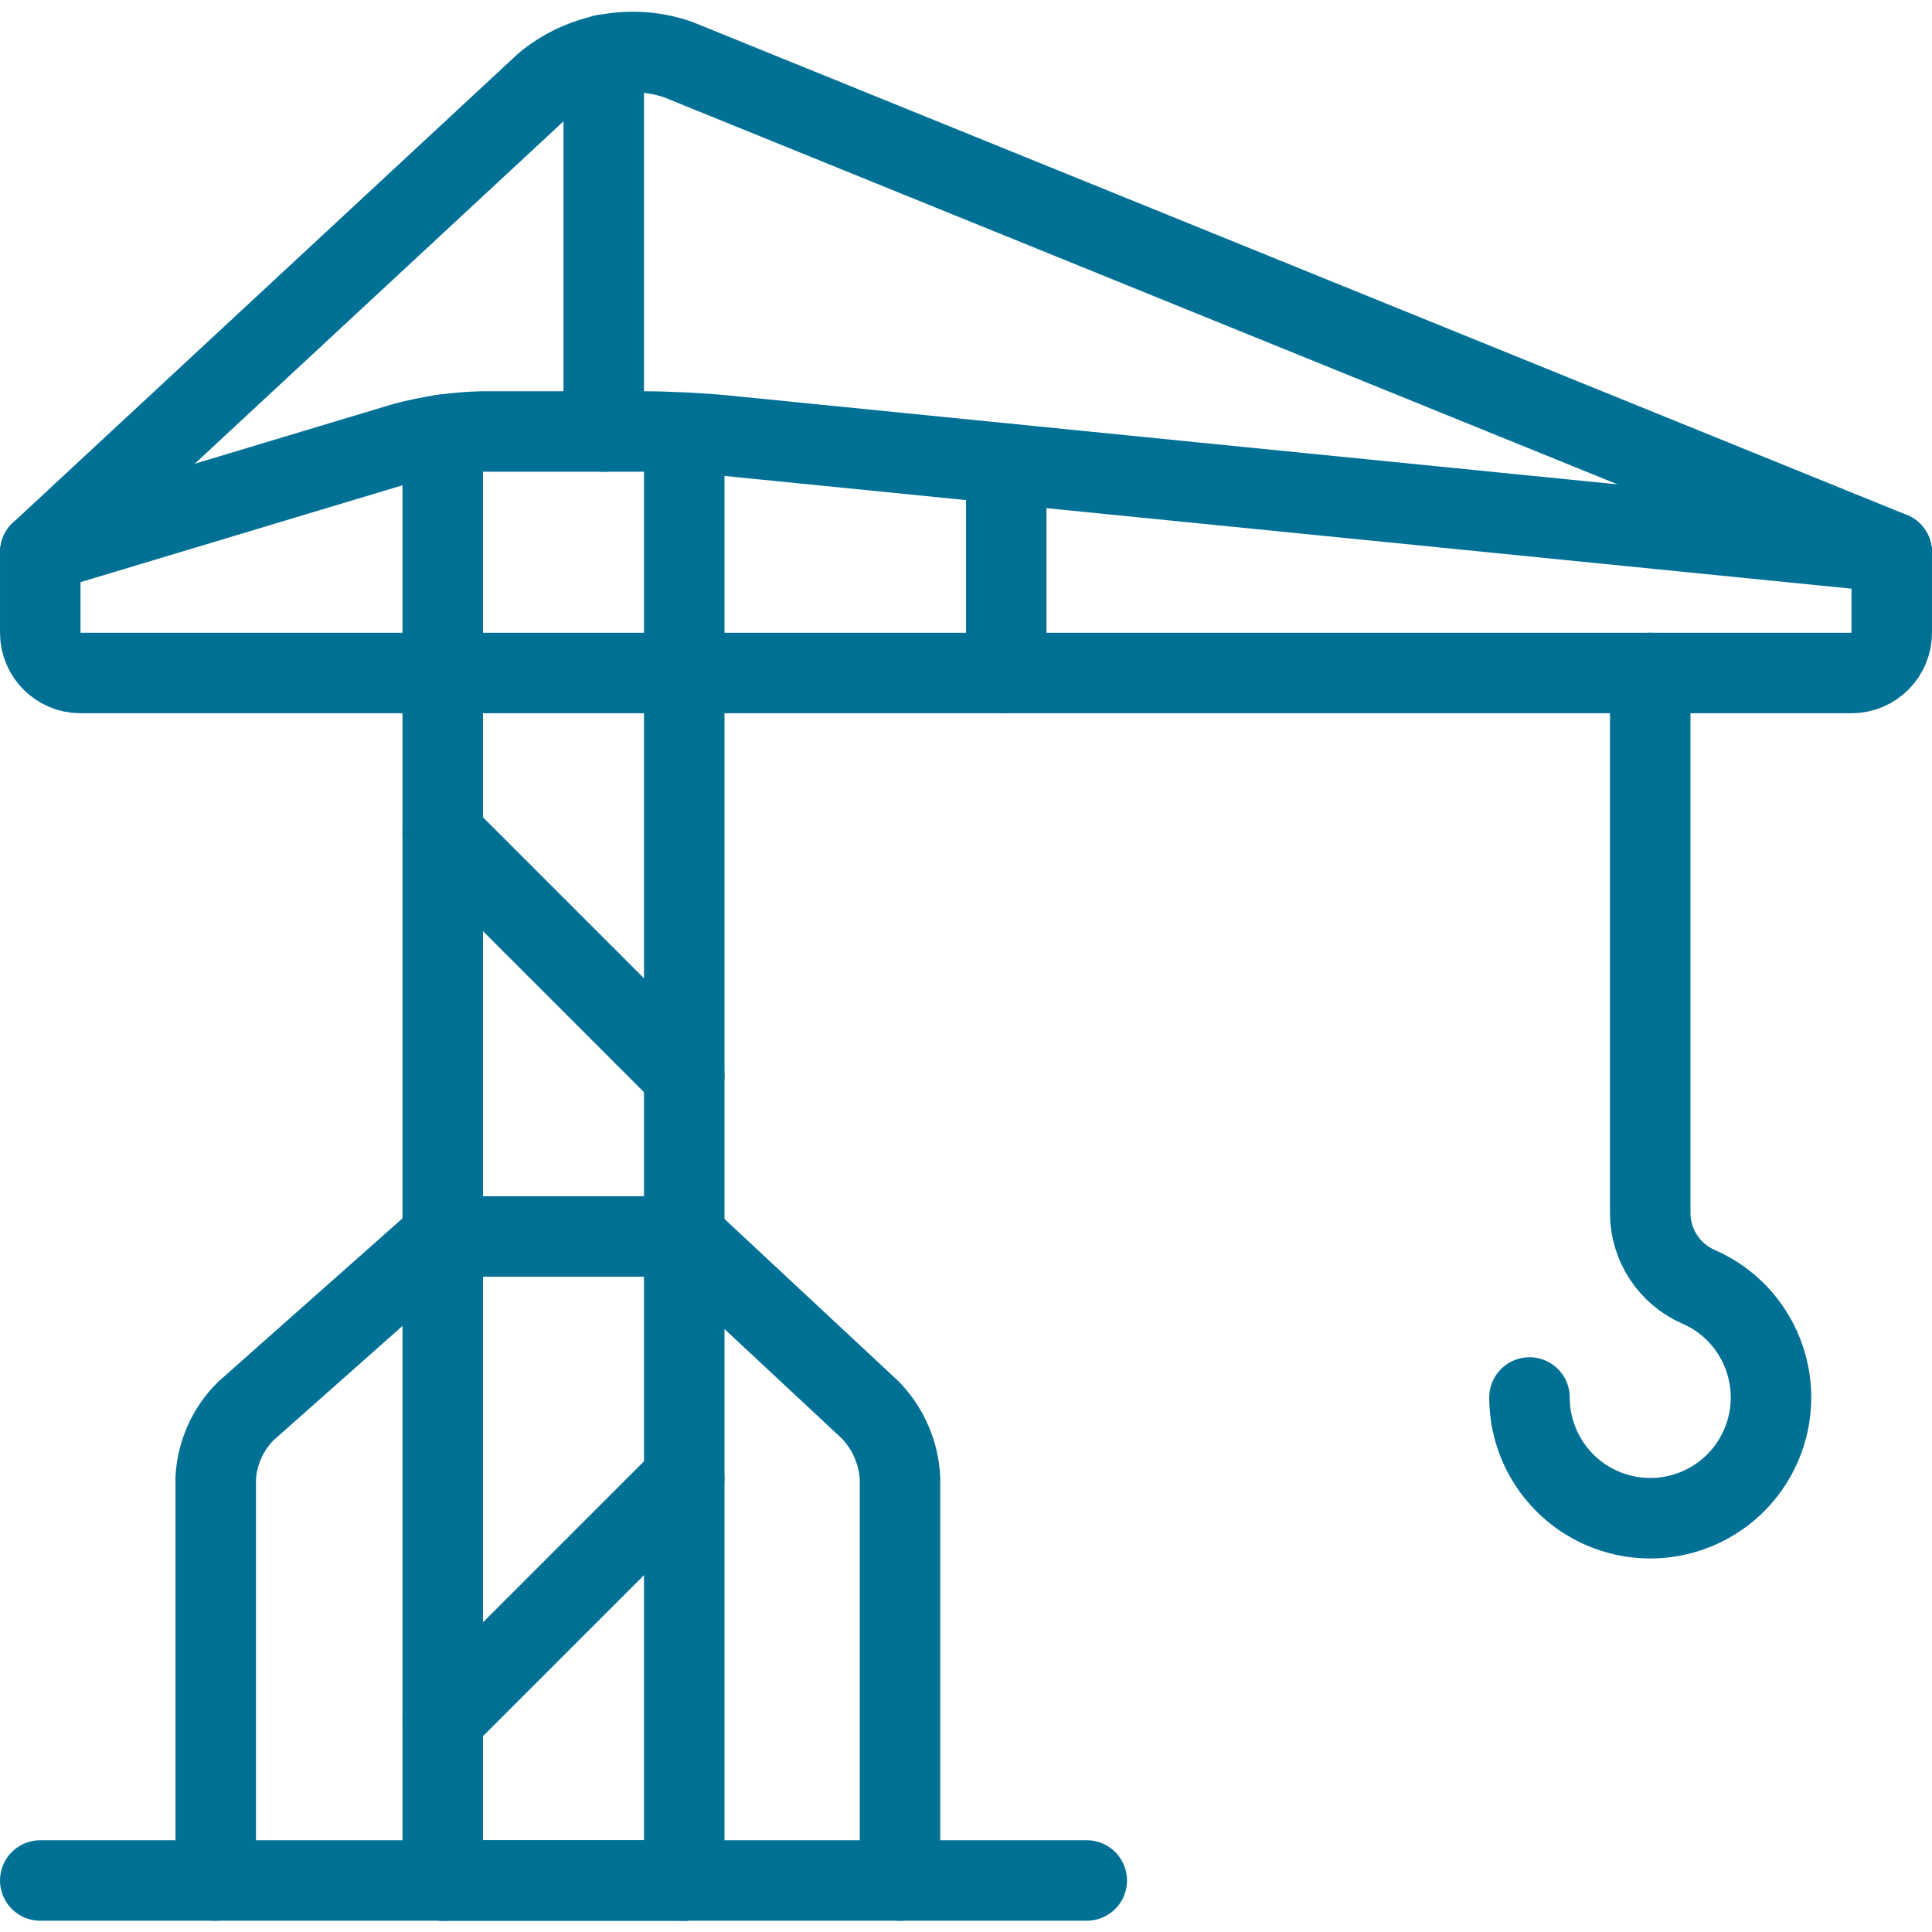
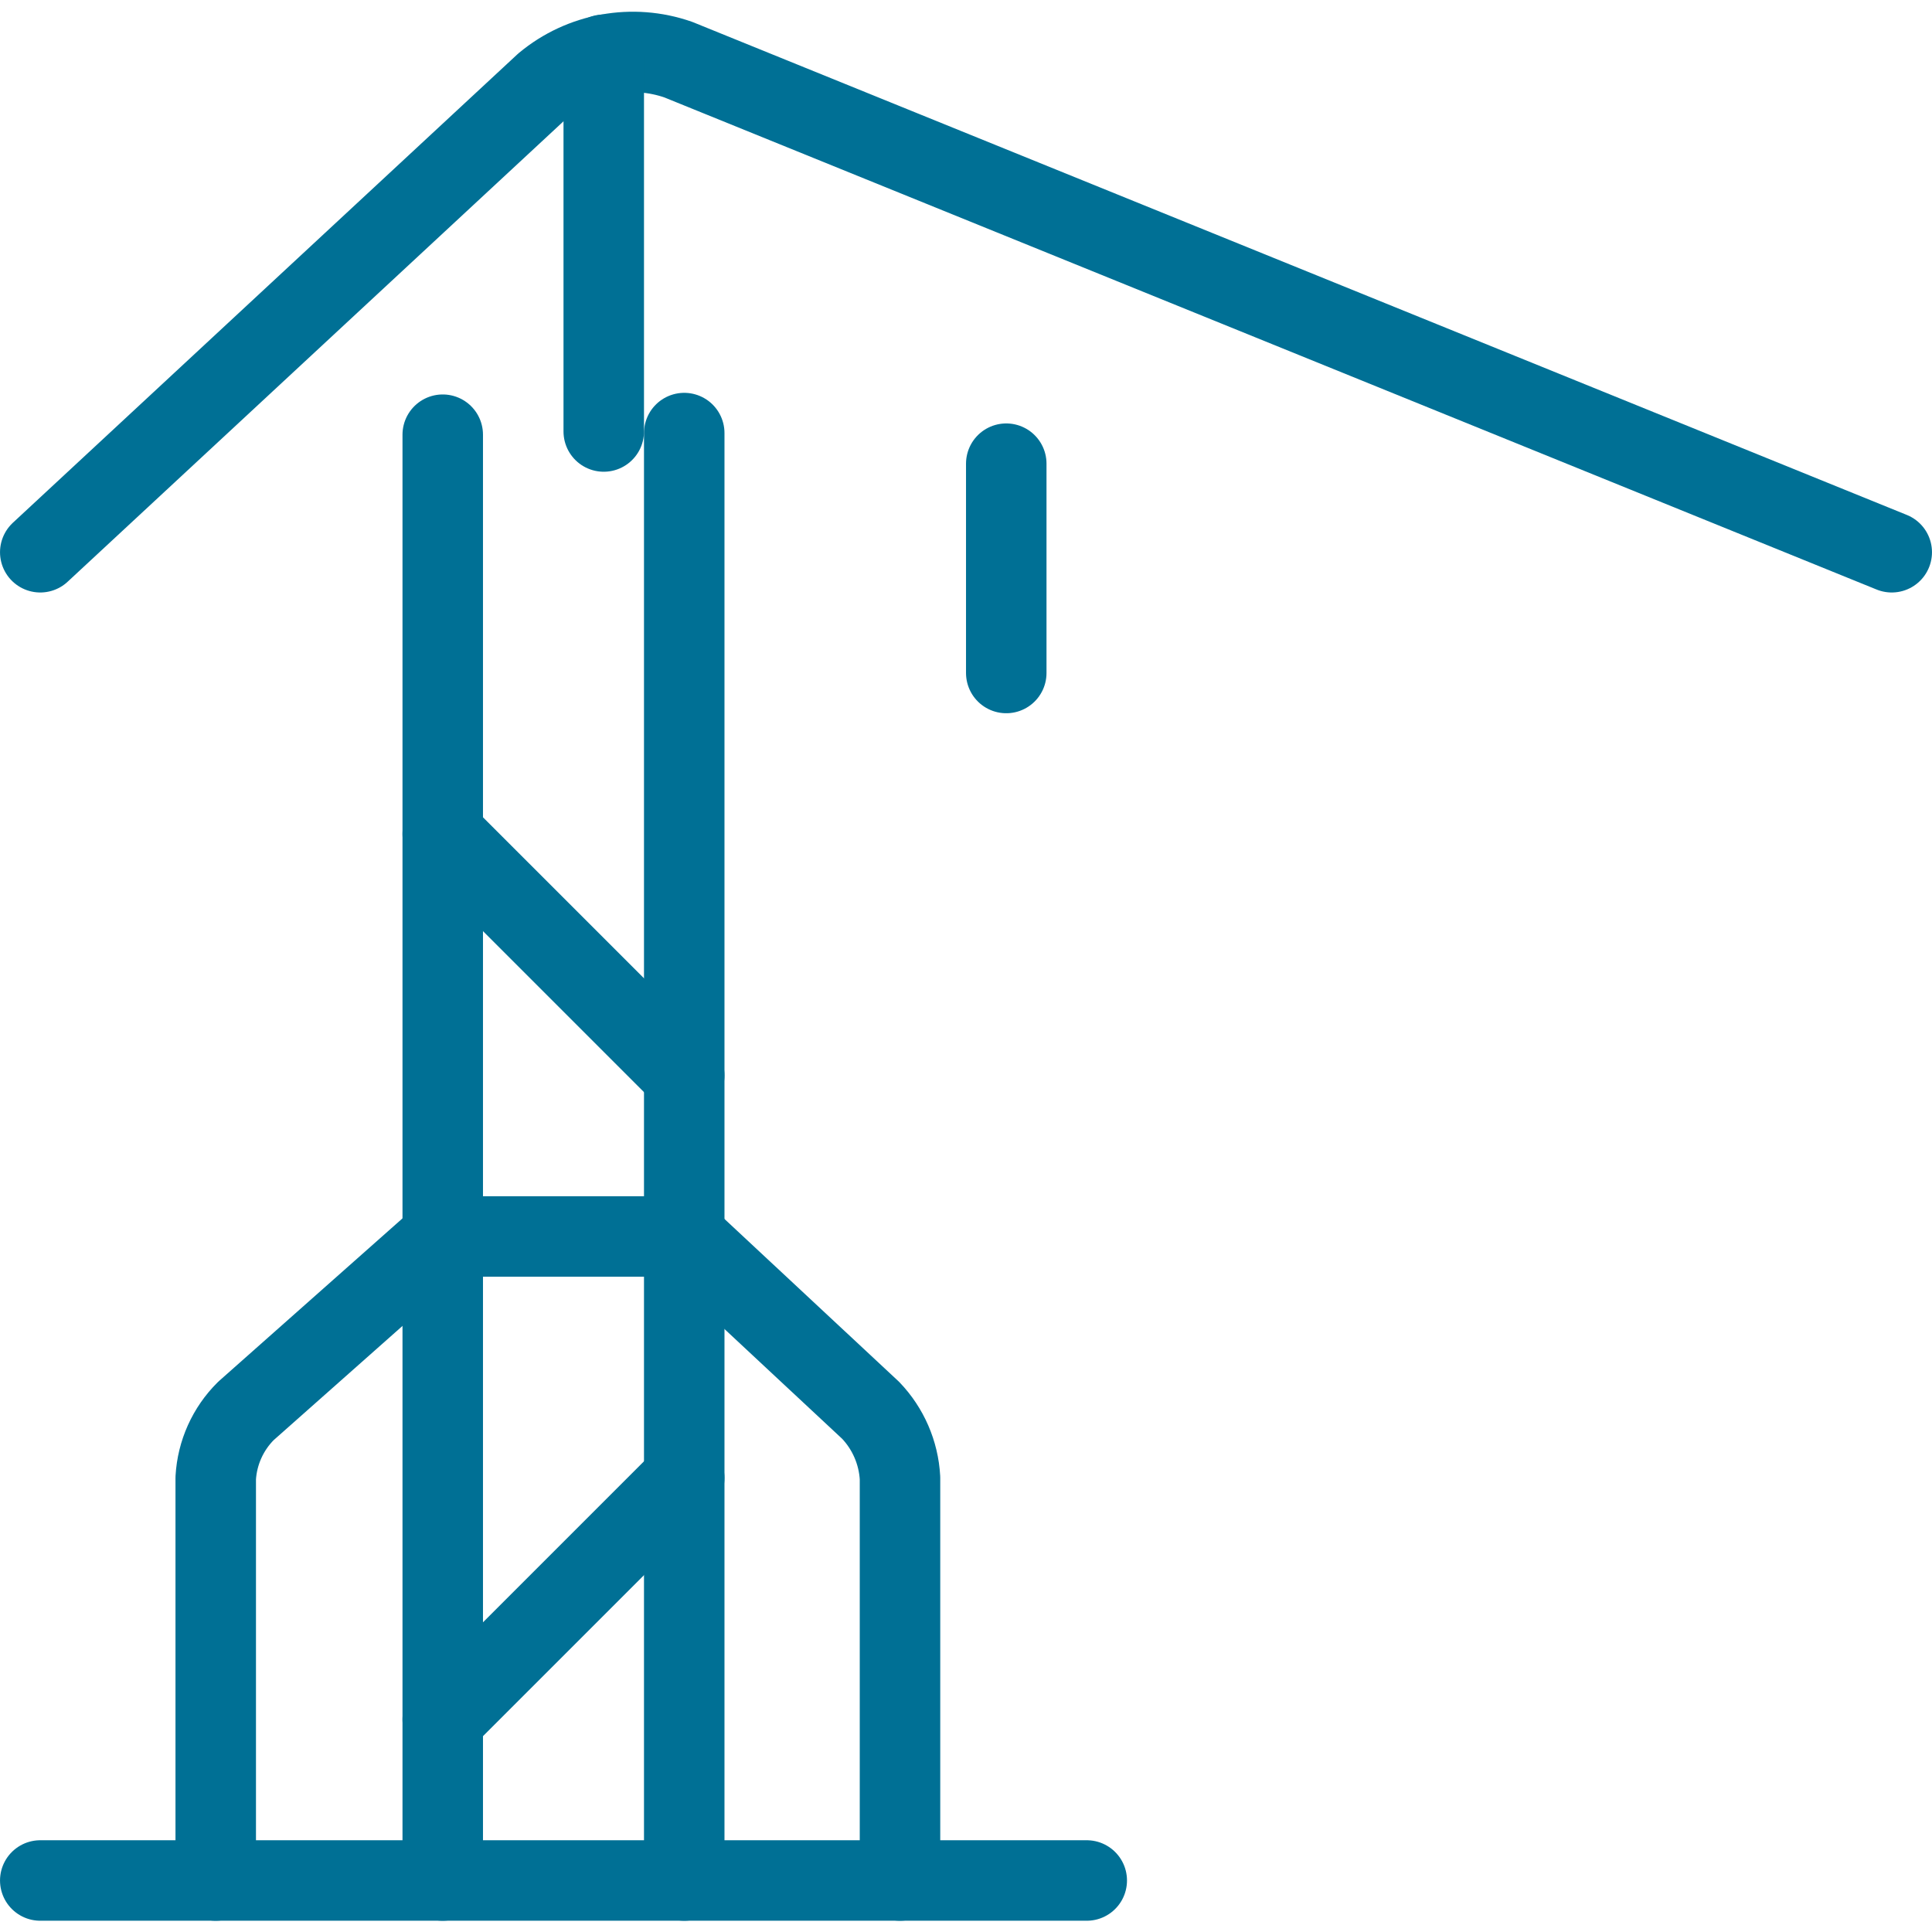
<svg xmlns="http://www.w3.org/2000/svg" width="56px" height="56px" viewBox="0 0 56 56" version="1.1">
  <title>05 Icons / Light / Heavy Equipment / Crane / 05 darkblue</title>
  <desc>Created with Sketch.</desc>
  <g id="05-Icons-/-Light-/-Heavy-Equipment-/-Crane-/-05-darkblue" stroke="none" stroke-width="1" fill="none" fill-rule="evenodd" stroke-linecap="round" stroke-linejoin="round">
    <g id="heavy-equipment-hook" transform="translate(1, 1)" stroke="#007095" stroke-width="2.333">
      <line x1="30.5" y1="53.507" x2="0.167" y2="53.507" id="Path" />
-       <line x1="18.833" y1="53.507" x2="11.833" y2="53.507" id="Path" />
      <path d="M5.253,53.507 L5.253,41.84 L5.253,41.84 C5.295,41.107 5.606,40.416 6.126,39.899 L11.833,34.84 L18.833,34.84 L24.235,39.878 L24.235,39.878 C24.744,40.409 25.046,41.105 25.087,41.84 L25.087,53.507" id="Path" />
-       <path d="M17.667,11.507 C18.308,11.507 19.356,11.558 20,11.623 L53.833,15.007 L53.833,17.34 L53.833,17.34 C53.833,17.984 53.311,18.507 52.667,18.507 L1.333,18.507 L1.333,18.507 C0.689,18.507 0.167,17.984 0.167,17.34 C0.167,17.34 0.167,17.34 0.167,17.34 L0.167,15.007 L10.716,11.833 L10.716,11.833 C11.461,11.633 12.228,11.523 13,11.507 L17.667,11.507 Z" id="Path" />
      <path d="M0.167,15.007 L14.79,1.429 L14.79,1.429 C15.868,0.533 17.337,0.268 18.661,0.729 L53.833,15.007" id="Path" />
-       <path d="M46.833,18.507 L46.833,34.159 L46.833,34.159 C46.833,35.087 47.383,35.927 48.233,36.298 L48.233,36.298 C50.005,37.071 50.814,39.134 50.041,40.906 C49.268,42.678 47.205,43.487 45.433,42.714 C44.158,42.157 43.333,40.898 43.333,39.507" id="Path" />
      <line x1="11.833" y1="23.173" x2="18.833" y2="30.173" id="Path" />
      <line x1="18.833" y1="41.84" x2="11.833" y2="48.84" id="Path" />
      <line x1="28.167" y1="12.44" x2="28.167" y2="18.507" id="Path" />
      <line x1="16.5" y1="0.587" x2="16.5" y2="11.507" id="Path" />
      <line x1="18.833" y1="11.553" x2="18.833" y2="53.507" id="Path" />
      <line x1="11.833" y1="53.507" x2="11.833" y2="11.6" id="Path" />
    </g>
  </g>
</svg>